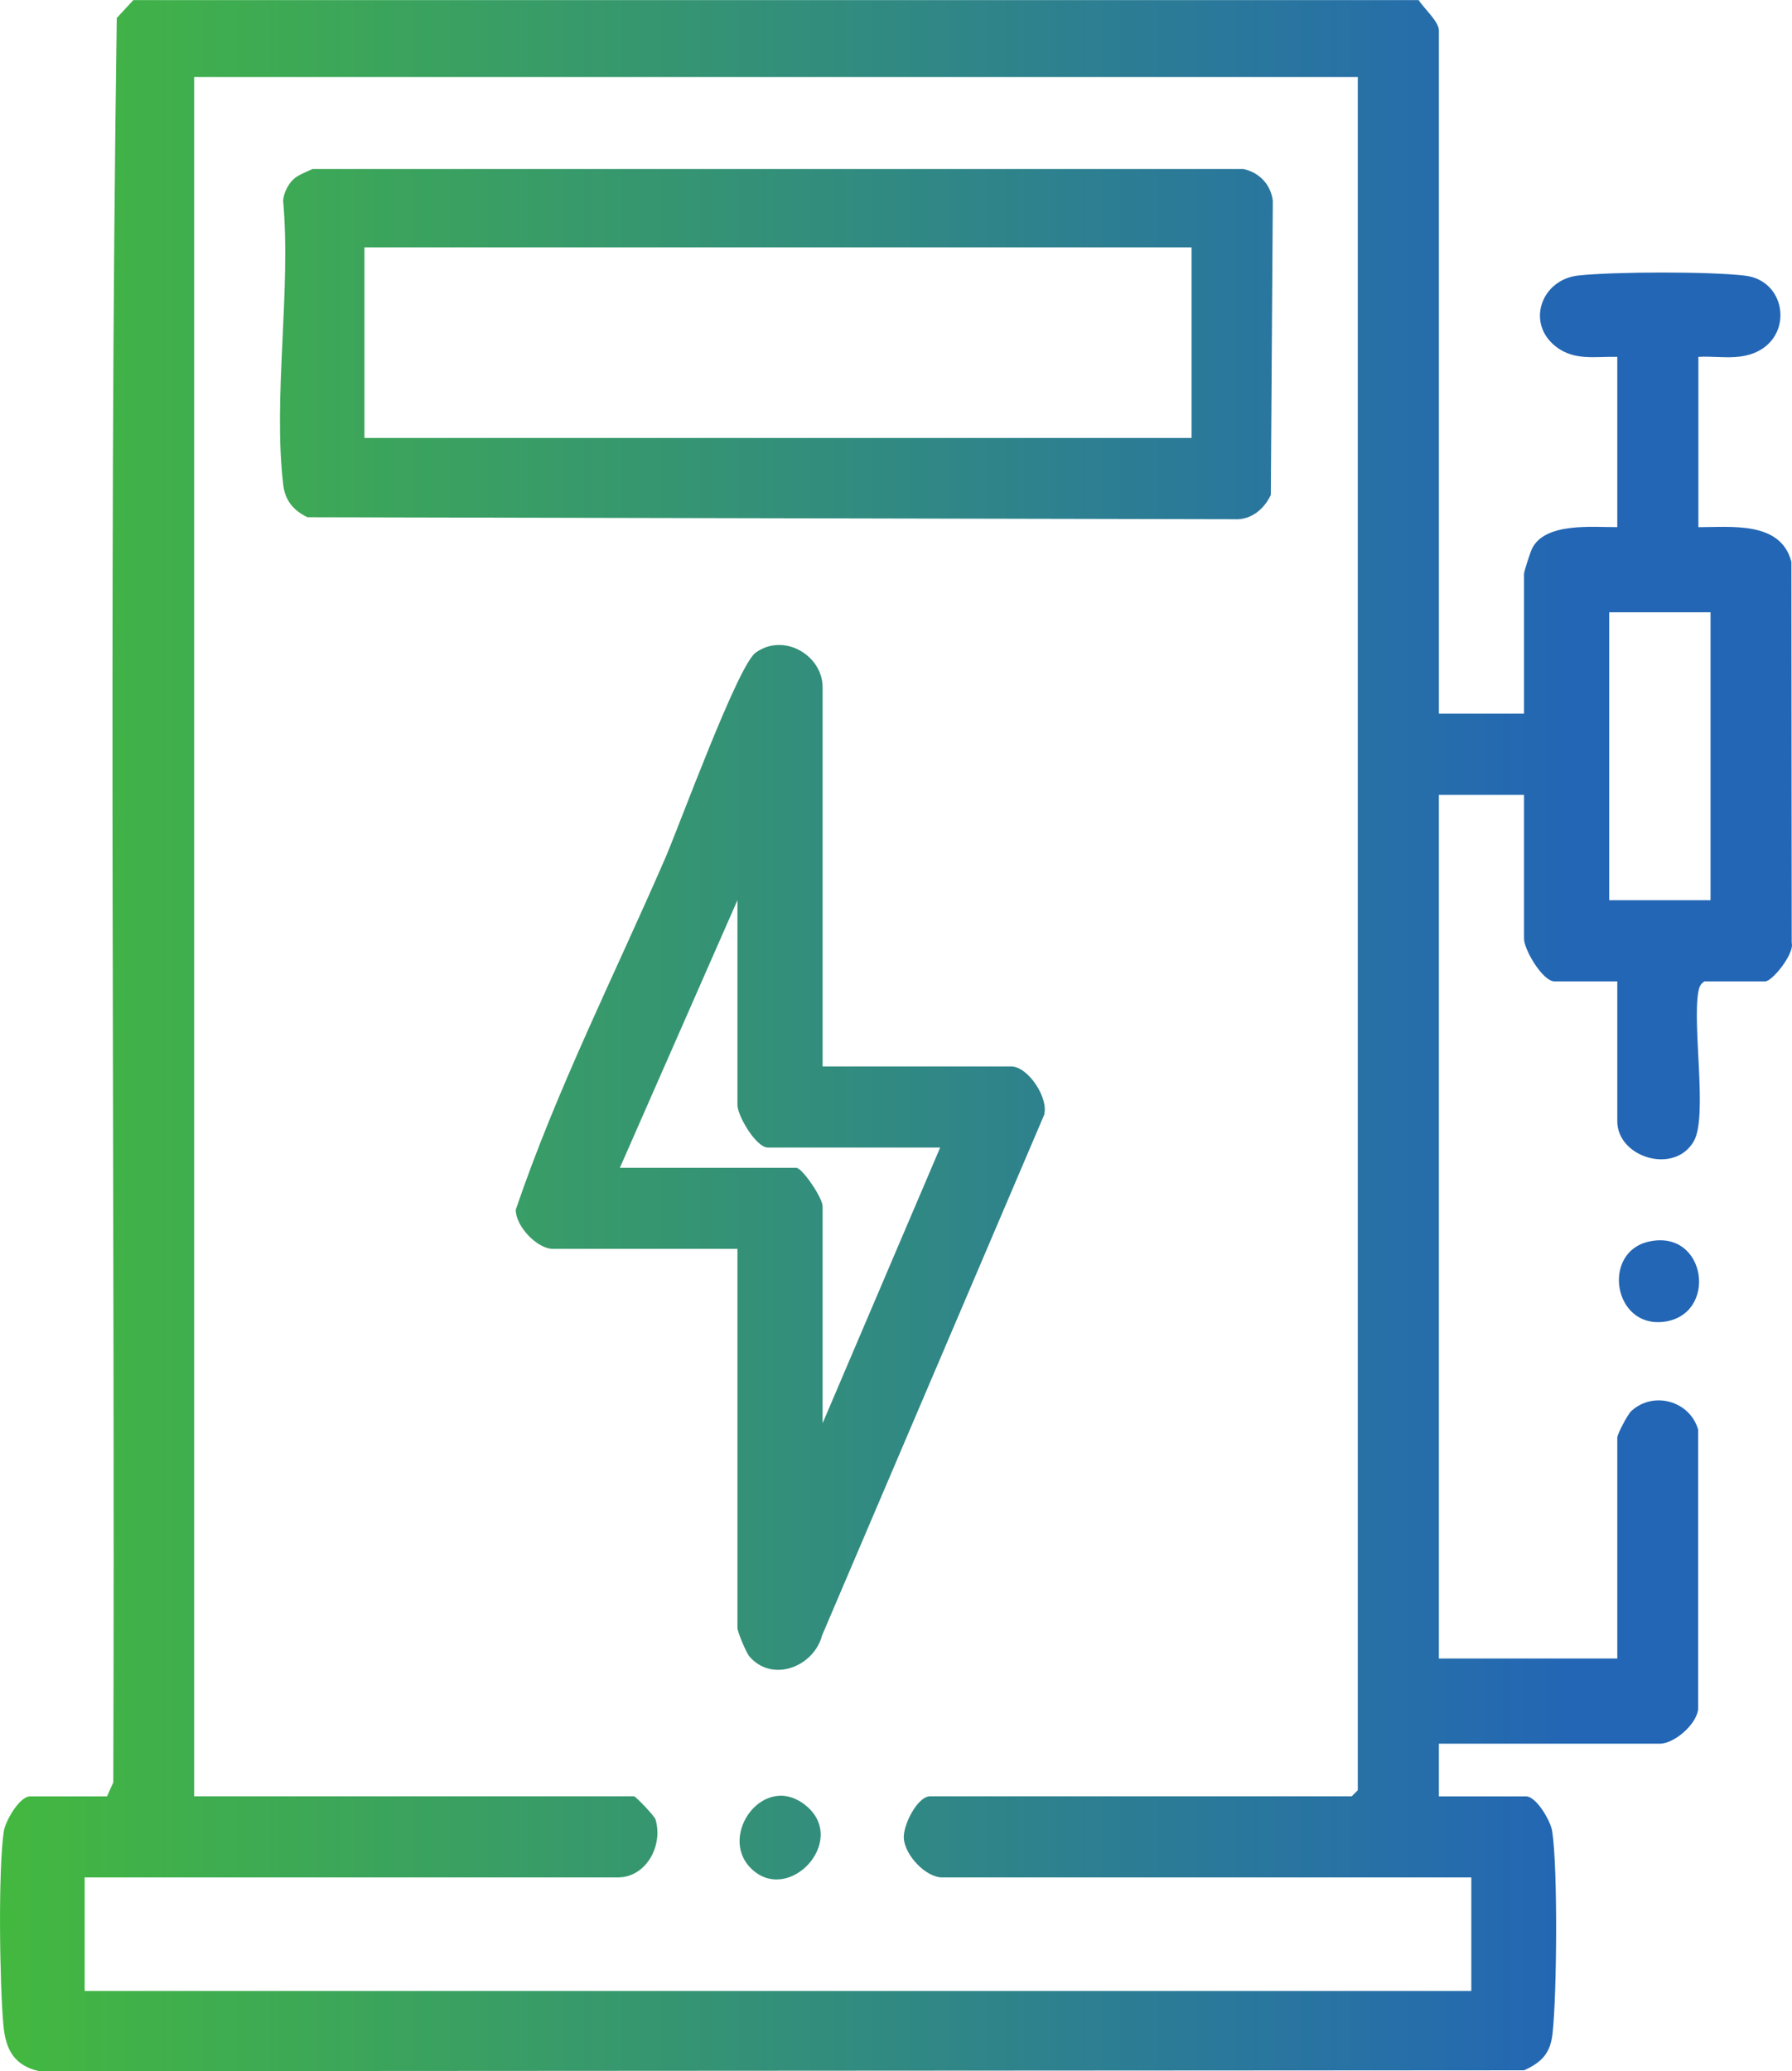
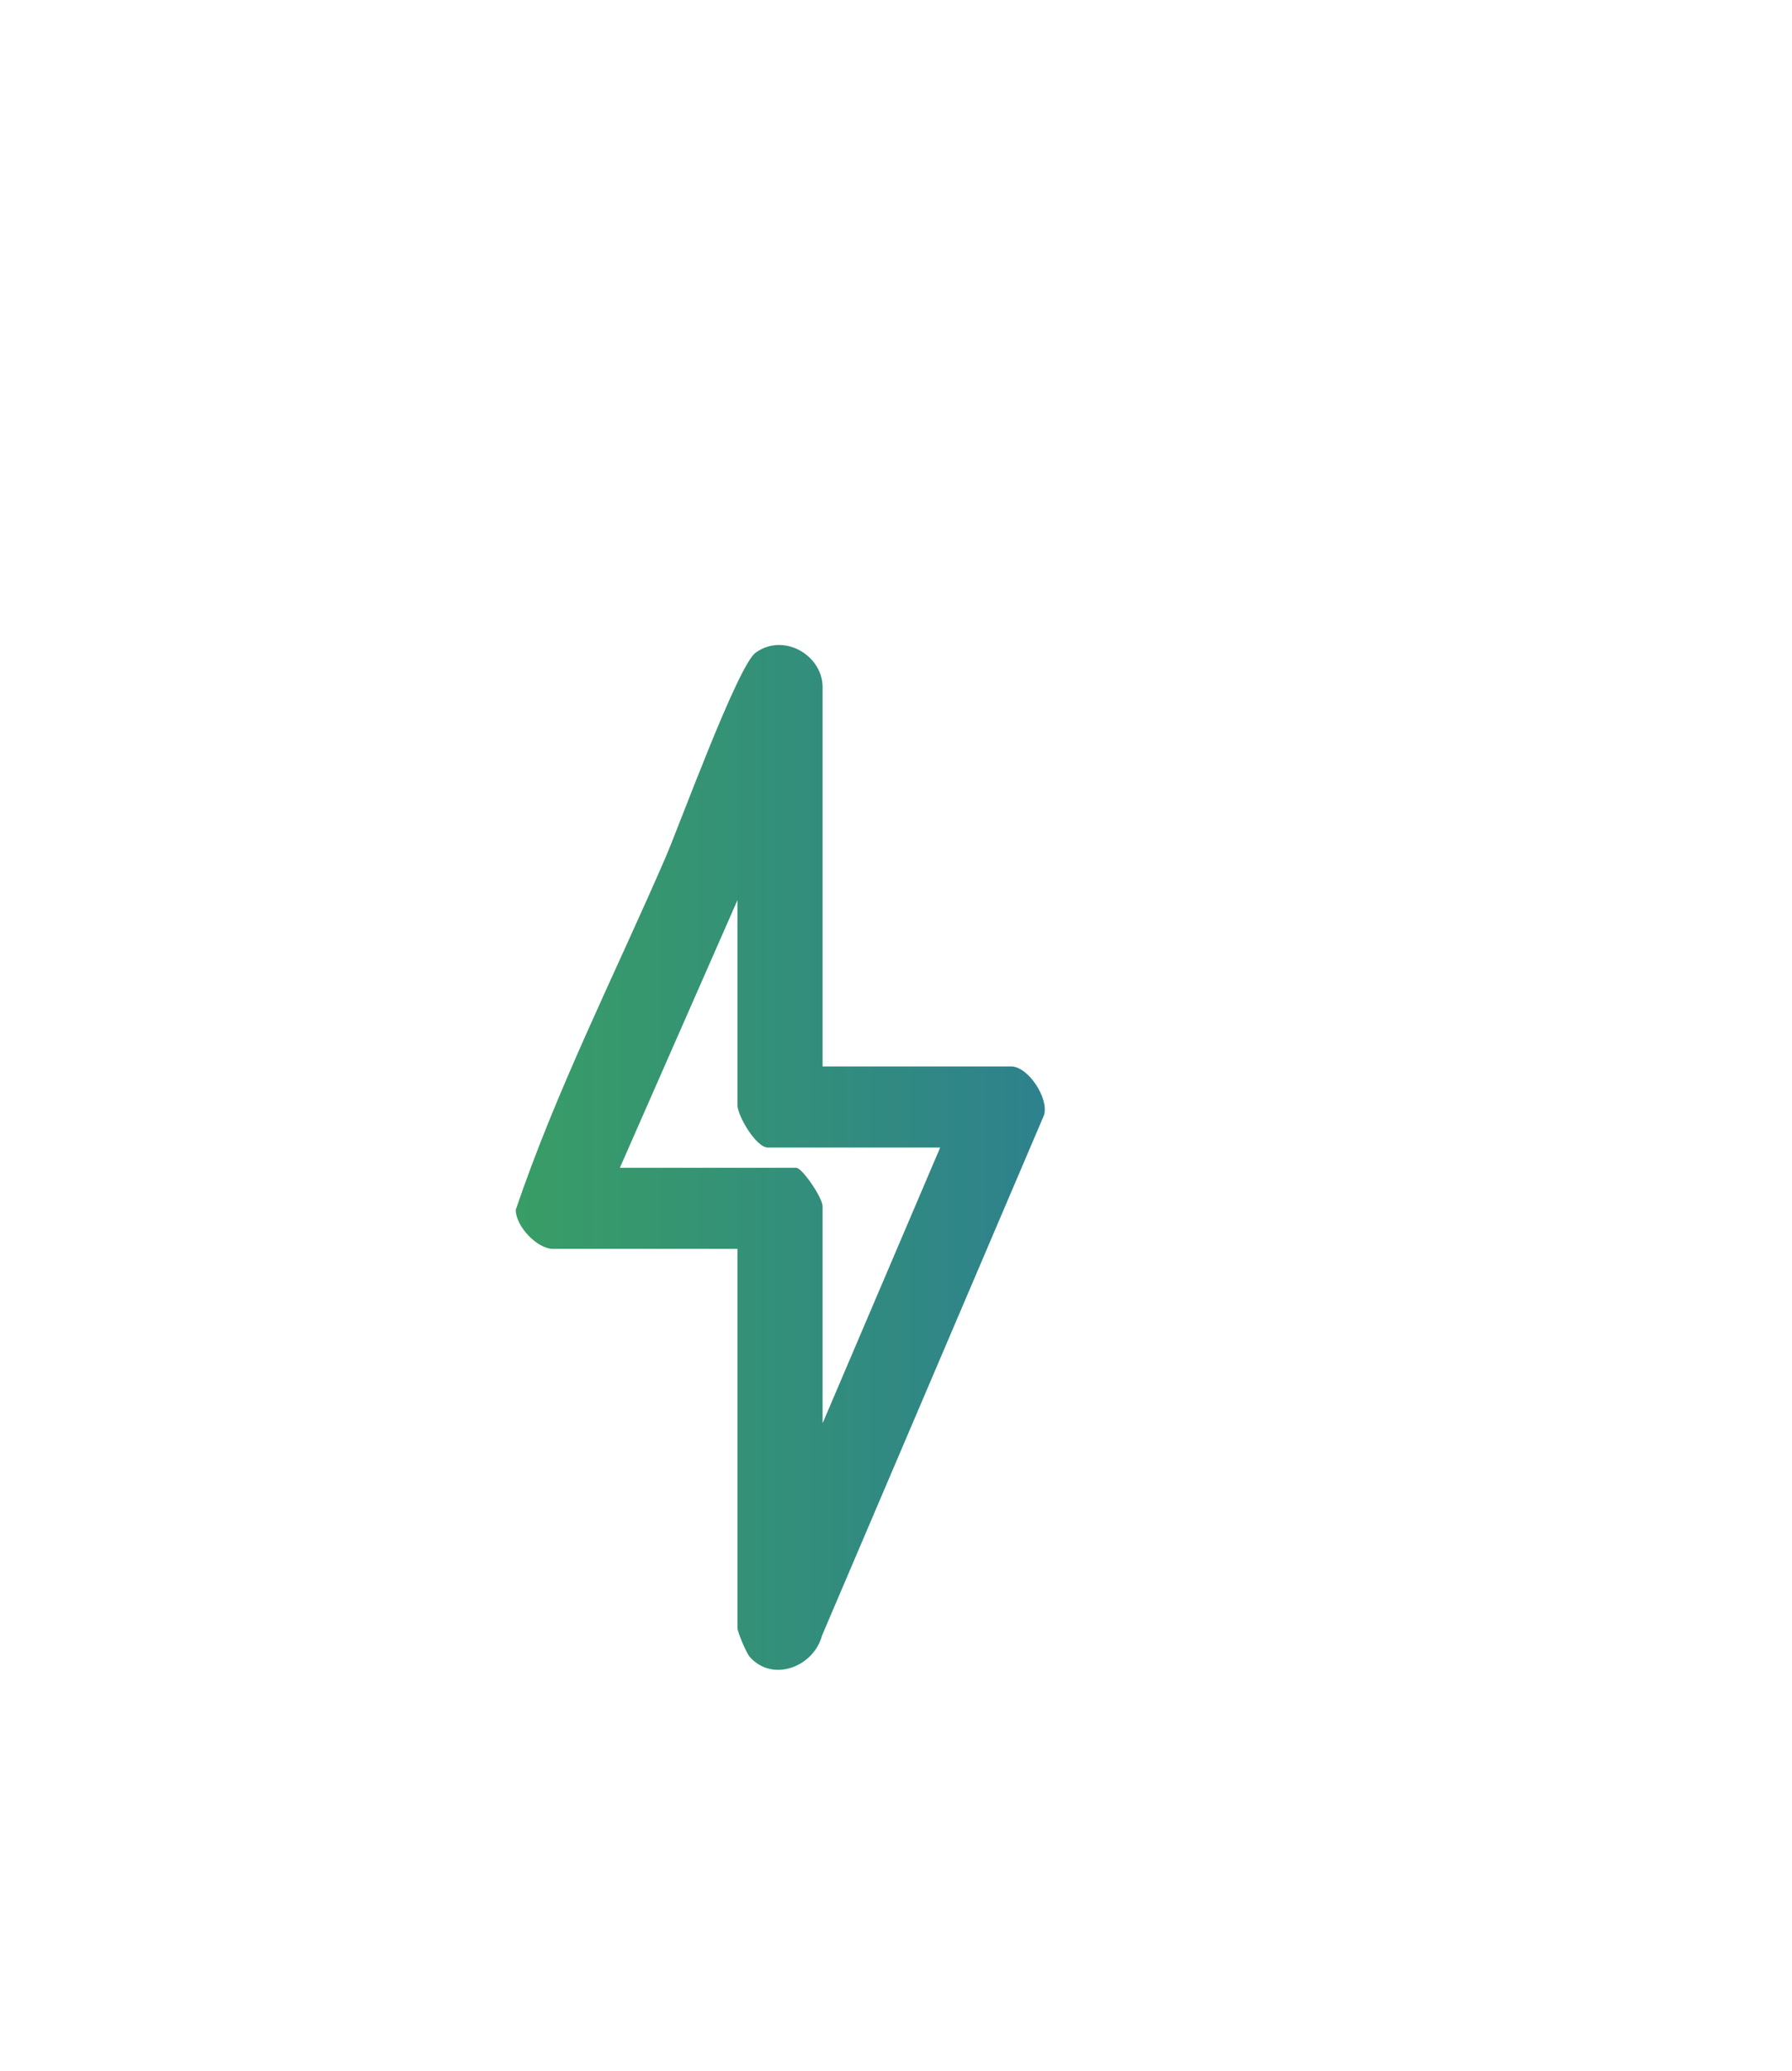
<svg xmlns="http://www.w3.org/2000/svg" id="Calque_1" data-name="Calque 1" viewBox="0 0 441.97 510.76">
  <defs>
    <linearGradient id="Dégradé_sans_nom_6" data-name="Dégradé sans nom 6" x1="0" y1="185.01" x2="387.29" y2="185.01" gradientUnits="userSpaceOnUse">
      <stop offset="0" stop-color="#43b83f" />
      <stop offset="1" stop-color="#2366b5" />
    </linearGradient>
  </defs>
-   <path d="M349.88,0c1.15,1.91,5,5.29,5,7.5v168.5h21v-34.5c0-.57,1.51-5.2,1.94-6.11,3.12-6.64,15-5.35,21.06-5.39v-42c-5.35-.12-10.51,1.02-15.05-2.45-7.58-5.8-3.72-16.64,5.48-17.61,8.99-.95,32.2-1.01,41.09.04,11.35,1.34,12.27,18.13-1.11,19.94-3.37.46-7.01-.12-10.41.09v42c8.1.02,20.34-1.55,22.94,8.56l.08,93.97c.7,2.66-4.8,9.48-6.52,9.48h-15c-.99.63-1.29,1.38-1.5,2.5-1.54,8.4,2.31,30.87-1.11,36.89-4.78,8.4-18.89,4.04-18.89-4.89v-34.5h-15.5c-2.91,0-7.5-7.83-7.5-10.5v-35.5h-21v213h44v-54.5c0-.83,2.53-5.68,3.46-6.54,5.49-5.04,14.48-2.45,16.48,4.59v68.89c-.34,3.78-5.88,8.56-9.44,8.56h-54.5v13h21.5c2.55,0,6.05,6.05,6.44,8.56,1.41,9.12,1.16,40.39.09,49.96-.55,4.87-2.73,7.08-6.99,9.02l-366.3.22c-6.07-1.38-8.22-5.27-8.77-11.23-.94-10-1.34-38.59.1-47.97.39-2.52,3.88-8.56,6.44-8.56h19l1.55-3.45c.49-145-1.23-290.35.86-435.13l4.09-4.42h317ZM334.88,19H47.88v424h108.5c.39,0,5.03,4.82,5.29,5.7,1.94,6.49-2.32,14.3-9.29,14.3H20.88v28h342v-28h-130.5c-4.02,0-9.15-5.37-9.47-9.63-.24-3.21,3.36-10.37,6.47-10.37h104l1.5-1.5V19ZM421.88,151h-25v71h25v-71Z" style="fill: url(#Dégradé_sans_nom_6);" />
-   <path d="M406.6,306.21c14.37-3.26,17.22,18.15,3.69,19.77-12.42,1.49-15.27-17.14-3.69-19.77Z" style="fill: url(#Dégradé_sans_nom_6);" />
-   <path d="M72.23,44.35c1.2-1.21,3.29-1.92,4.83-2.67h229.63c3.88.86,6.69,3.77,7.23,7.78l-.49,72.6c-1.67,3.54-4.92,6.24-9.01,5.99l-228.6-.49c-3.47-1.68-5.51-4.14-5.97-8.03-2.54-21.59,1.97-47.94-.02-70.06.15-1.82,1.13-3.85,2.39-5.11ZM293.88,61H89.88v47h204v-47Z" style="fill: url(#Dégradé_sans_nom_6);" />
+   <path d="M406.6,306.21Z" style="fill: url(#Dégradé_sans_nom_6);" />
  <path d="M202.88,263h46.5c4.21,0,9.38,7.9,8.11,12.02l-54.75,128.33c-2.06,7.76-12.29,11.68-17.89,5.18-.84-.98-2.97-6.12-2.97-7.04v-93.5h-45.5c-3.86,0-9.17-5.5-9.18-9.64,10.07-29.65,24.38-57.92,36.86-86.69,3.55-8.19,17.88-47.5,22.3-50.7,6.95-5.02,16.52.65,16.52,8.52v93.5ZM231.88,283h-42.5c-2.91,0-7.5-7.83-7.5-10.5v-50.5l-29,66h43.5c1.46,0,6.5,7.38,6.5,9.5v53.5l29-68Z" style="fill: url(#Dégradé_sans_nom_6);" />
-   <path d="M185.17,460.72c-8.19-8.18,3.42-24.08,13.78-15.28,10.22,8.68-4.57,24.48-13.78,15.28Z" style="fill: url(#Dégradé_sans_nom_6);" />
</svg>